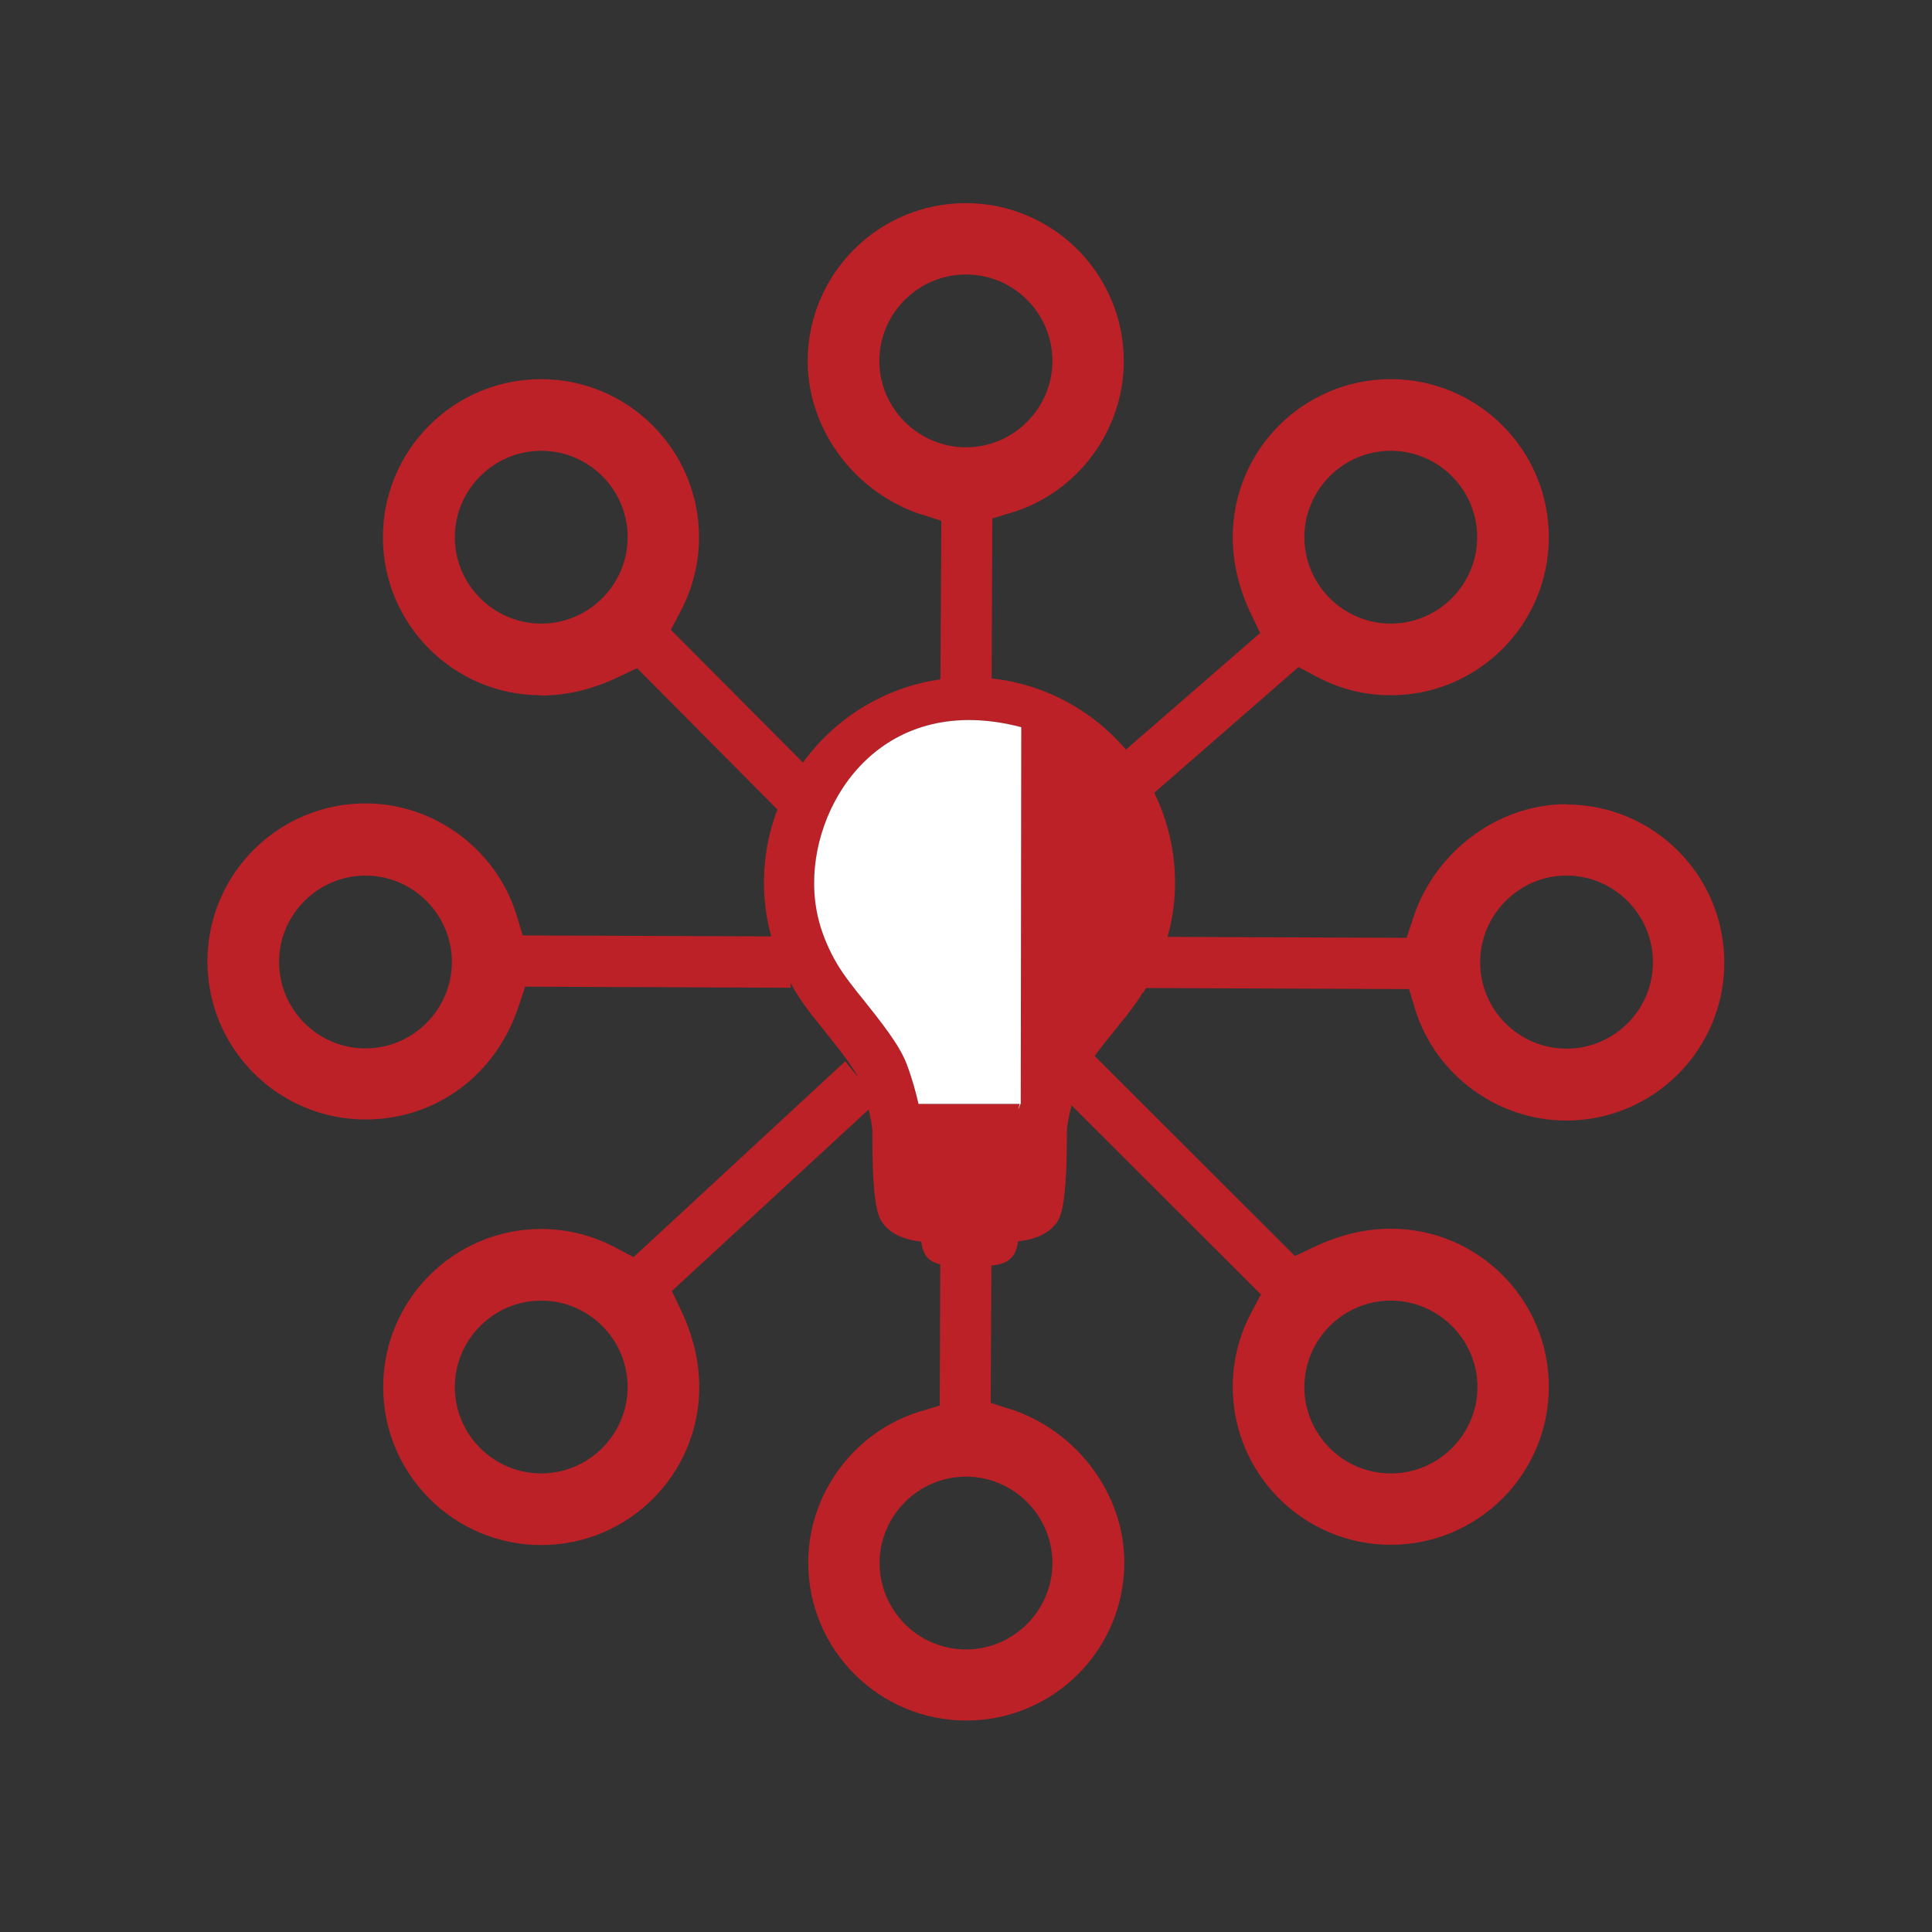
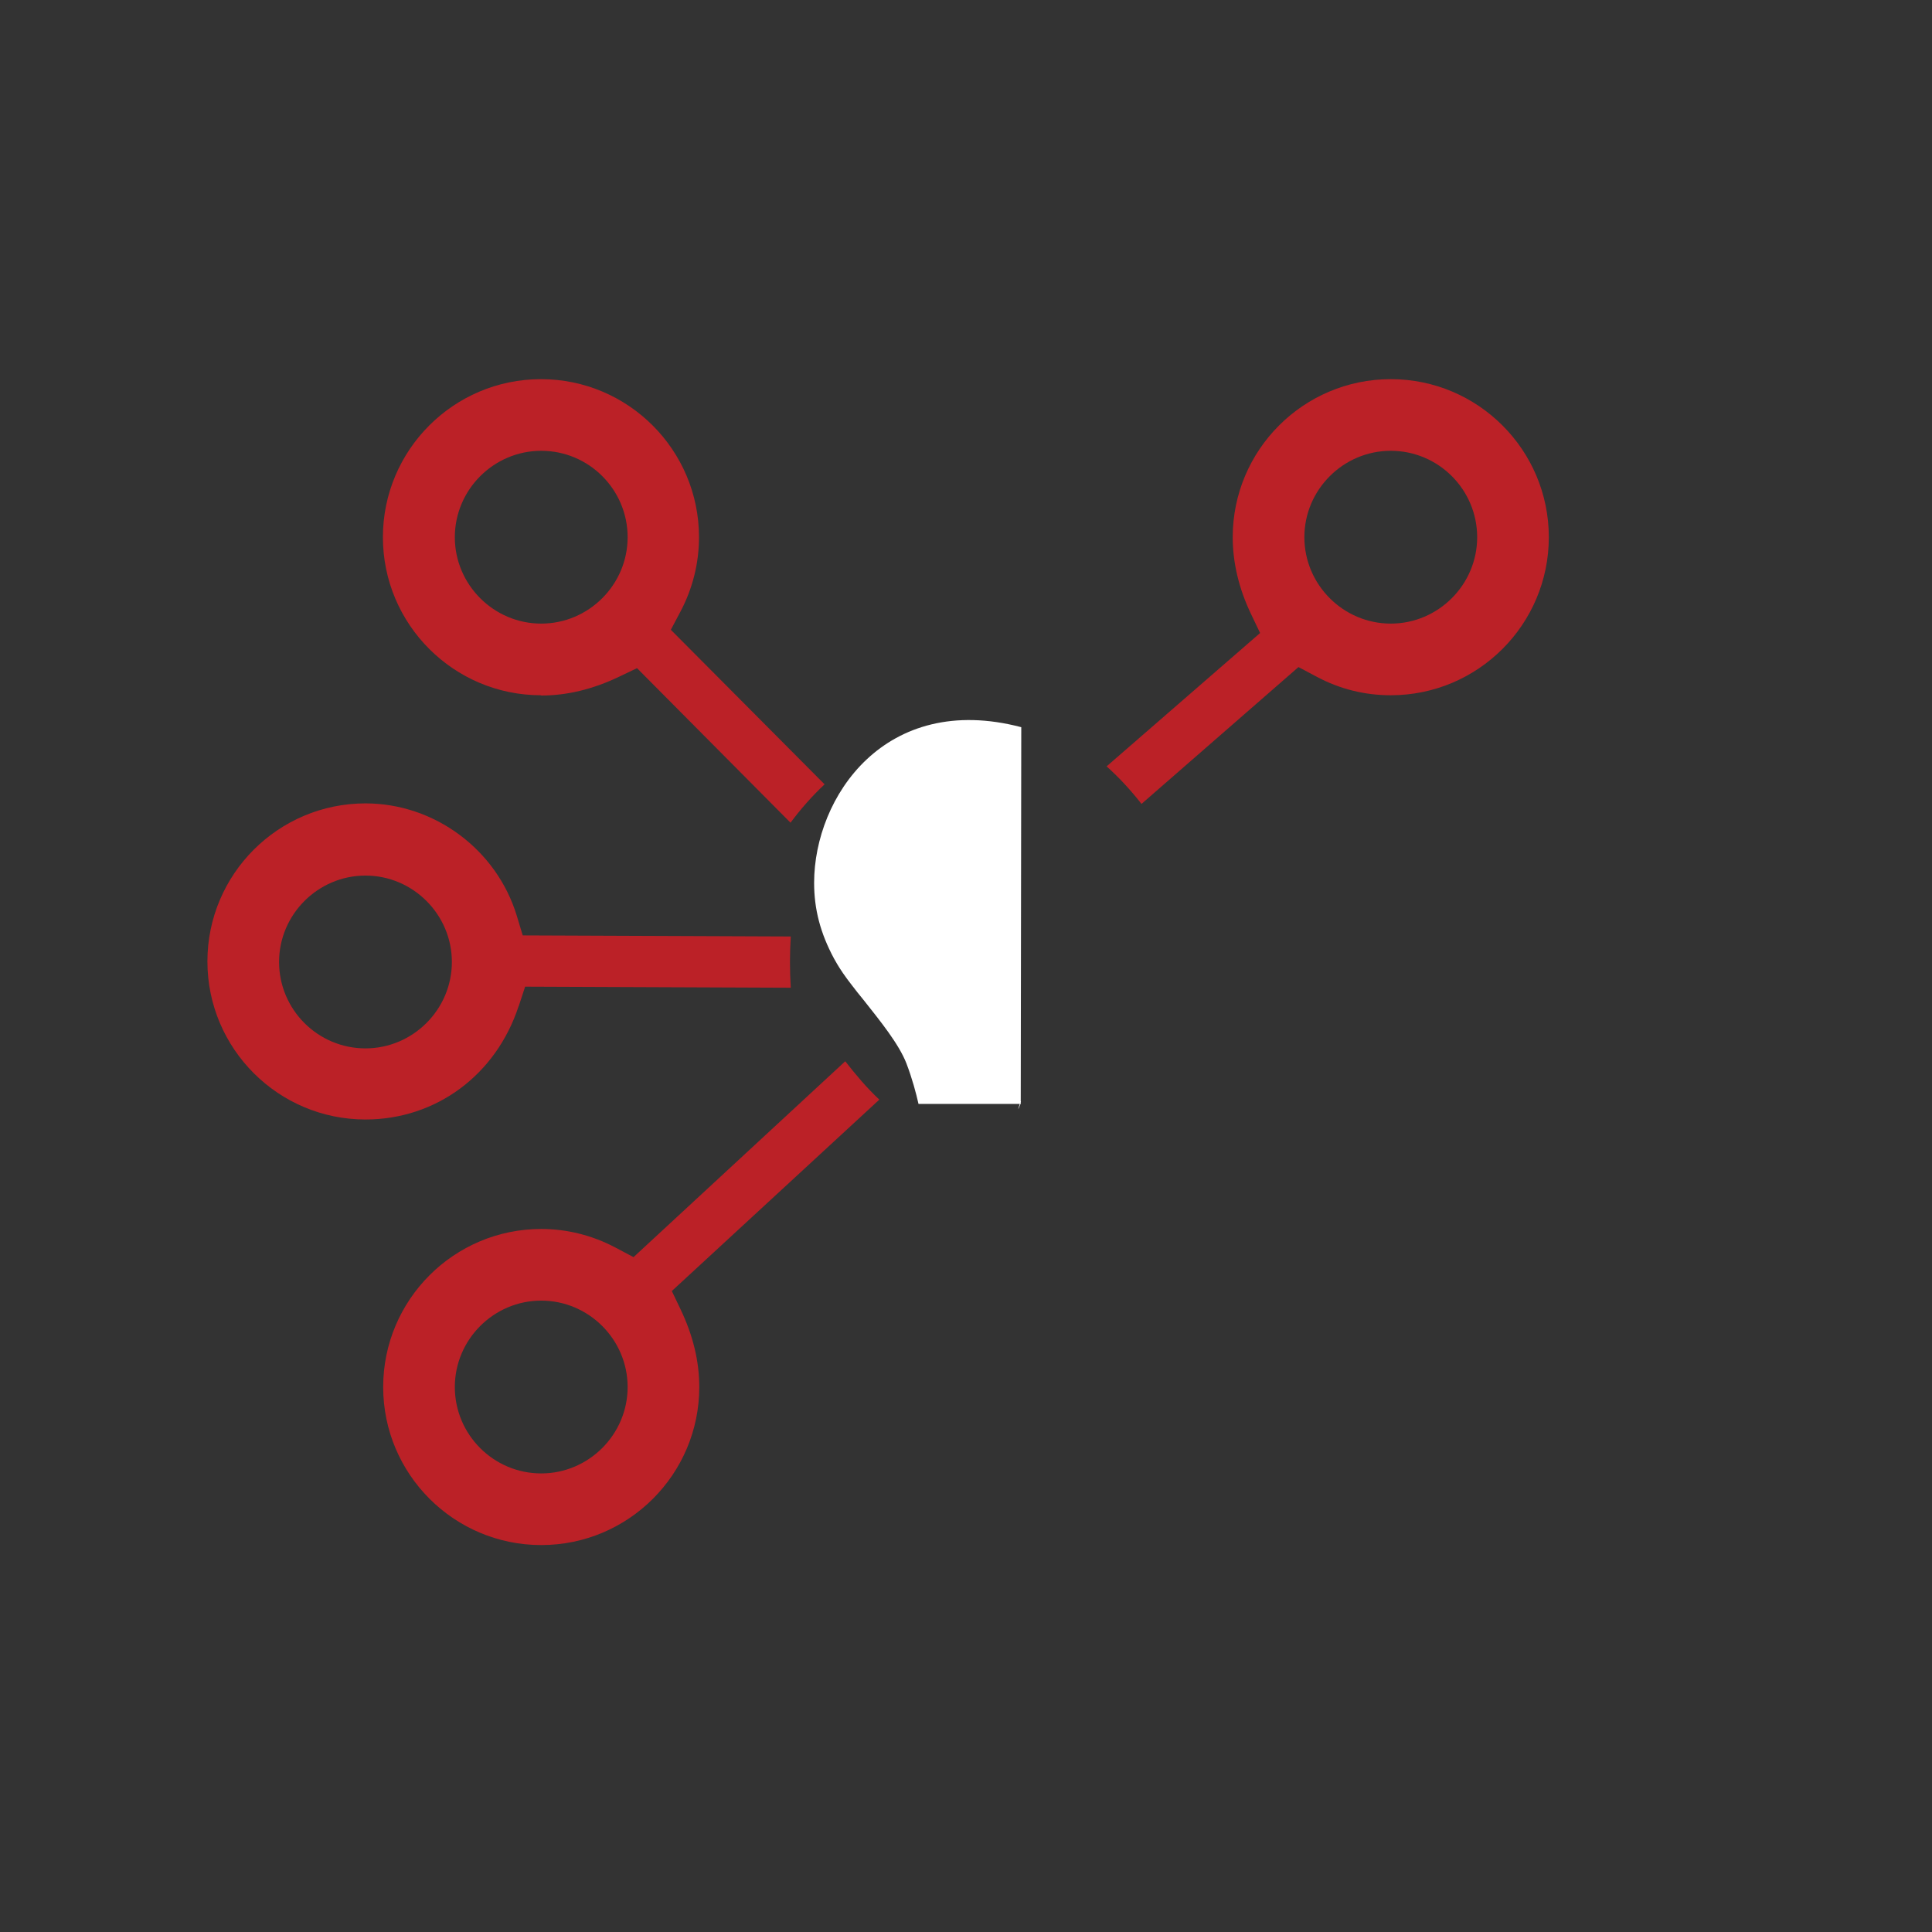
<svg xmlns="http://www.w3.org/2000/svg" id="Layer_1" data-name="Layer 1" viewBox="0 0 72 72">
  <rect x="0" y="0" width="72" height="72" fill="#333333" stroke="none" />
  <defs>
    <style>
      .cls-1 {
        fill: #bb2127;
      }

      .cls-1, .cls-2 {
        stroke-width: 0px;
      }

      .cls-2 {
        fill: #fff;
      }
    </style>
  </defs>
  <g>
-     <path class="cls-1" d="M42.59,37.02c.06-.11.13-.21.18-.32.03-.06.05-.1.06-.11.64-1.21.96-2.41.96-3.69,0-4.23-3.44-7.66-7.66-7.66s-7.66,3.44-7.66,7.66c0,1.27.31,2.47.96,3.68h0s.02.04.06.1c.06.11.12.22.19.33h0c.14.22.34.52.6.85.14.17.29.36.44.55.51.64,1.15,1.43,1.32,1.87.37.96.46,1.7.47,1.83v.27c0,2.76.26,3.06.45,3.28.36.43.96.57,1.37.61.02.16.07.4.21.57.24.29.67.32.85.32h1.48c.18,0,.61-.03.85-.32.15-.18.2-.42.22-.58.42-.04,1.01-.18,1.37-.61.19-.22.44-.52.45-3.29v-.27c.01-.13.11-.87.47-1.83.17-.45.81-1.24,1.32-1.87.15-.19.3-.38.44-.55.26-.33.46-.62.6-.86h0ZM38.03,41.14c-.22.59.09-.4,0,0h-3.8c-.09-.4-.23-.93-.45-1.51-.28-.72-.96-1.56-1.61-2.38-.15-.18-.29-.36-.42-.53-.26-.33-.45-.62-.55-.79l-.12-.21c-.51-.95-.74-1.84-.74-2.82,0-3.2,2.65-7.13,7.72-5.8" />
    <path class="cls-2" d="M38.03,41.14c-.22.59.09-.4,0,0h-3.8c-.09-.4-.23-.93-.45-1.51-.28-.72-.96-1.56-1.61-2.38-.15-.18-.29-.36-.42-.53-.26-.33-.45-.62-.55-.79l-.12-.21c-.51-.95-.74-1.84-.74-2.82,0-3.2,2.65-7.13,7.72-5.8l-.02,14.04Z" />
  </g>
-   <path class="cls-1" d="M34.35,19.17l.73.24-.04,6.97c.35-.03.71-.05,1.08-.05.28,0,.55.03.83.04l.03-7.05.73-.22c2.46-.75,4.17-3.07,4.17-5.64,0-3.25-2.64-5.89-5.89-5.89s-5.89,2.64-5.89,5.89c0,2.55,1.75,4.9,4.25,5.72ZM36,10.23c1.78,0,3.22,1.45,3.22,3.22s-1.45,3.22-3.22,3.22-3.23-1.45-3.23-3.22,1.45-3.22,3.23-3.22Z" />
  <path class="cls-1" d="M20.17,25.92c.95,0,1.92-.23,2.9-.7l.67-.32,5.72,5.76c.38-.51.8-.99,1.27-1.43l-5.73-5.76.36-.68c.45-.85.69-1.8.69-2.77,0-3.25-2.64-5.89-5.89-5.89s-5.89,2.64-5.89,5.89,2.64,5.89,5.89,5.89ZM20.17,16.8c1.78,0,3.22,1.45,3.22,3.22s-1.45,3.22-3.22,3.22-3.22-1.45-3.22-3.22,1.45-3.22,3.22-3.22Z" />
  <path class="cls-1" d="M46.95,23.6l-5.71,4.96c.48.43.91.9,1.3,1.4l5.85-5.1.68.36c.86.46,1.79.69,2.76.69,3.25,0,5.89-2.64,5.89-5.89s-2.64-5.89-5.89-5.89-5.89,2.64-5.89,5.89c0,.95.23,1.93.7,2.9l.32.67ZM51.83,16.8c1.78,0,3.22,1.45,3.22,3.22s-1.45,3.22-3.22,3.22-3.22-1.45-3.22-3.22,1.45-3.22,3.22-3.22Z" />
-   <path class="cls-1" d="M58.38,29.97c-2.55,0-4.9,1.75-5.72,4.25l-.24.73-9.97-.04c.04.63.04,1.27,0,1.91l10.06.04.22.73c.75,2.46,3.07,4.17,5.64,4.17,3.25,0,5.89-2.64,5.89-5.89s-2.64-5.89-5.89-5.89ZM58.38,39.08c-1.78,0-3.22-1.45-3.22-3.22s1.45-3.23,3.22-3.23,3.22,1.45,3.22,3.23-1.45,3.22-3.22,3.22Z" />
  <path class="cls-1" d="M19.33,37.5l.24-.73,9.9.04c-.04-.64-.04-1.27,0-1.91l-9.99-.04-.22-.73c-.75-2.47-3.07-4.19-5.64-4.19-3.25,0-5.89,2.64-5.89,5.89s2.64,5.89,5.89,5.89c2.63,0,4.87-1.66,5.71-4.23ZM13.62,39.07c-1.78,0-3.22-1.45-3.22-3.22s1.45-3.22,3.22-3.22,3.22,1.45,3.22,3.22-1.45,3.22-3.22,3.22Z" />
-   <path class="cls-1" d="M51.83,45.79c-.95,0-1.92.23-2.9.7l-.67.32-7.74-7.73c-.39.5-.82.98-1.29,1.41l7.76,7.75-.36.68c-.45.84-.69,1.8-.69,2.76,0,3.25,2.64,5.89,5.89,5.89s5.89-2.64,5.89-5.89-2.64-5.89-5.89-5.89ZM51.83,54.91c-1.78,0-3.22-1.45-3.22-3.22s1.45-3.22,3.22-3.22,3.23,1.45,3.23,3.22-1.45,3.22-3.23,3.22Z" />
-   <path class="cls-1" d="M37.65,52.52l-.73-.24.04-7.7c-.27.02-.54.04-.83.04-.37,0-.73-.03-1.08-.05l-.03,7.81-.73.22c-2.46.75-4.17,3.07-4.17,5.63,0,3.25,2.64,5.89,5.89,5.89s5.89-2.64,5.89-5.89c0-2.55-1.75-4.9-4.25-5.72ZM36,61.47c-1.78,0-3.22-1.45-3.22-3.22s1.45-3.22,3.22-3.22,3.22,1.45,3.22,3.22-1.45,3.22-3.22,3.22Z" />
  <path class="cls-1" d="M25.04,48.11l7.73-7.13c-.47-.44-.88-.93-1.27-1.43l-7.89,7.3-.68-.36c-.85-.45-1.8-.69-2.76-.69-3.25,0-5.89,2.64-5.89,5.89s2.64,5.89,5.89,5.89,5.89-2.64,5.89-5.89c0-.95-.23-1.92-.7-2.9l-.32-.67ZM20.17,54.91c-1.78,0-3.22-1.45-3.22-3.22s1.45-3.22,3.22-3.22,3.22,1.45,3.22,3.22-1.45,3.22-3.22,3.22Z" />
</svg>